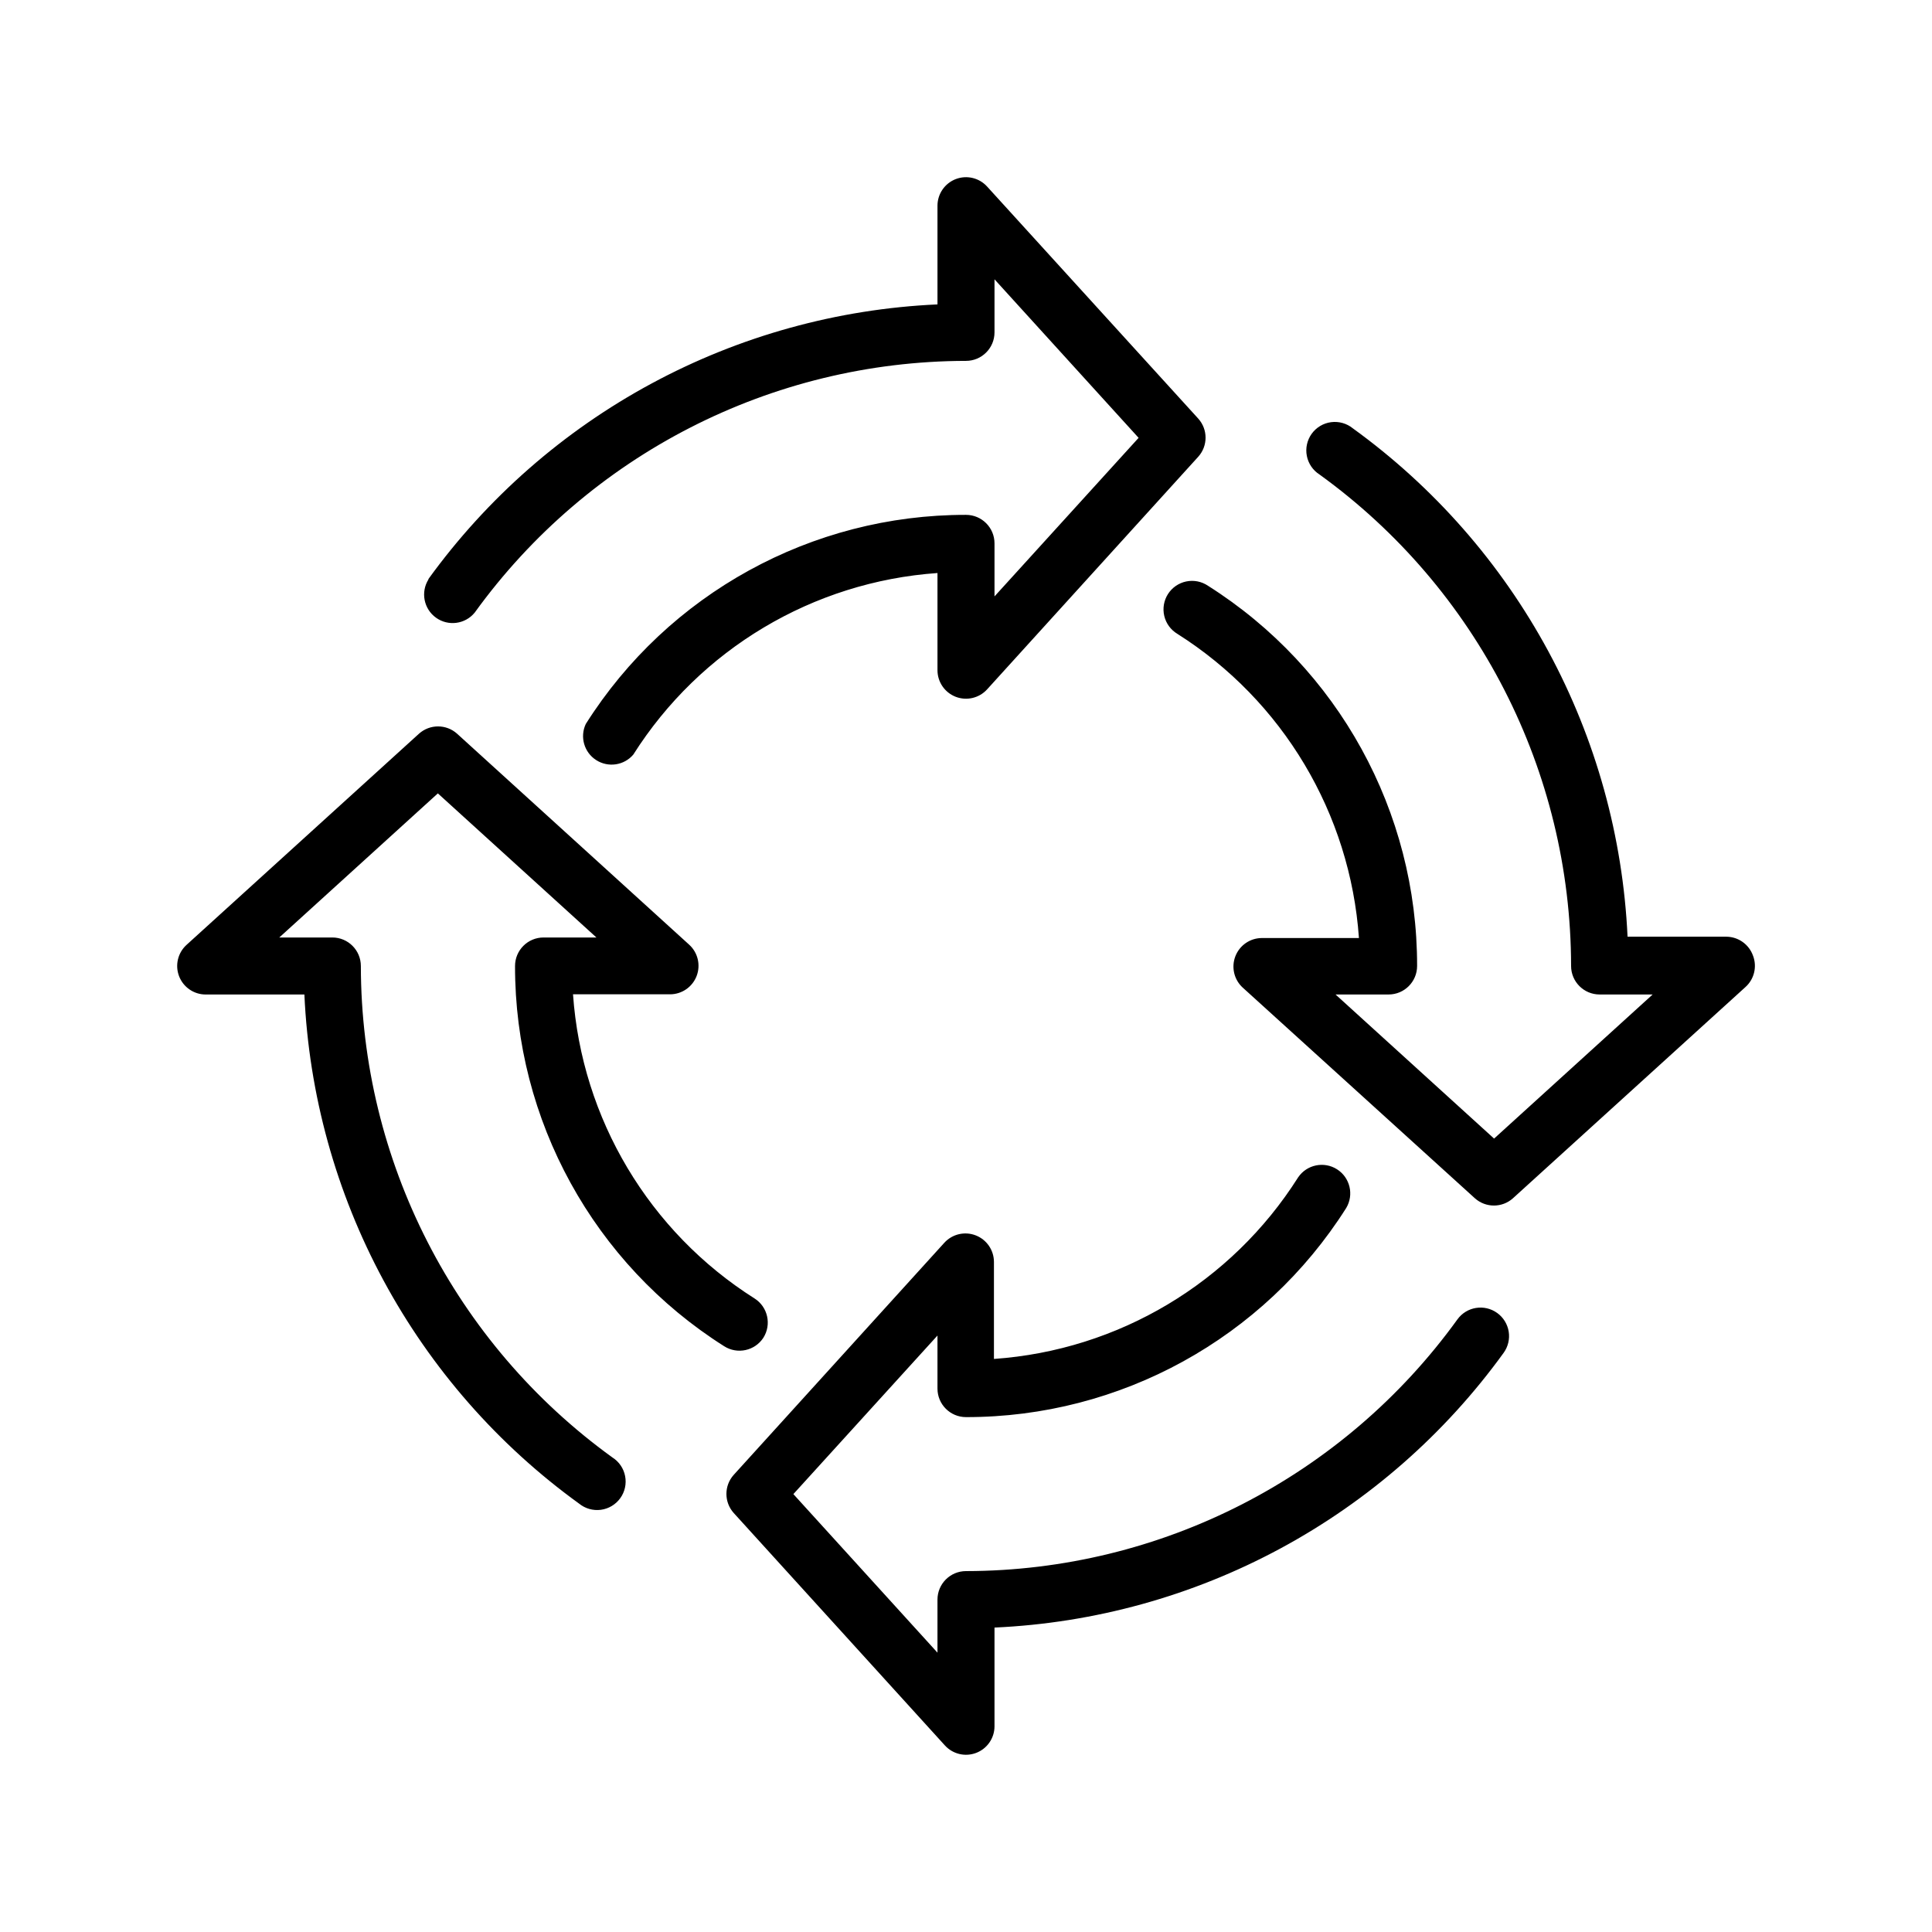
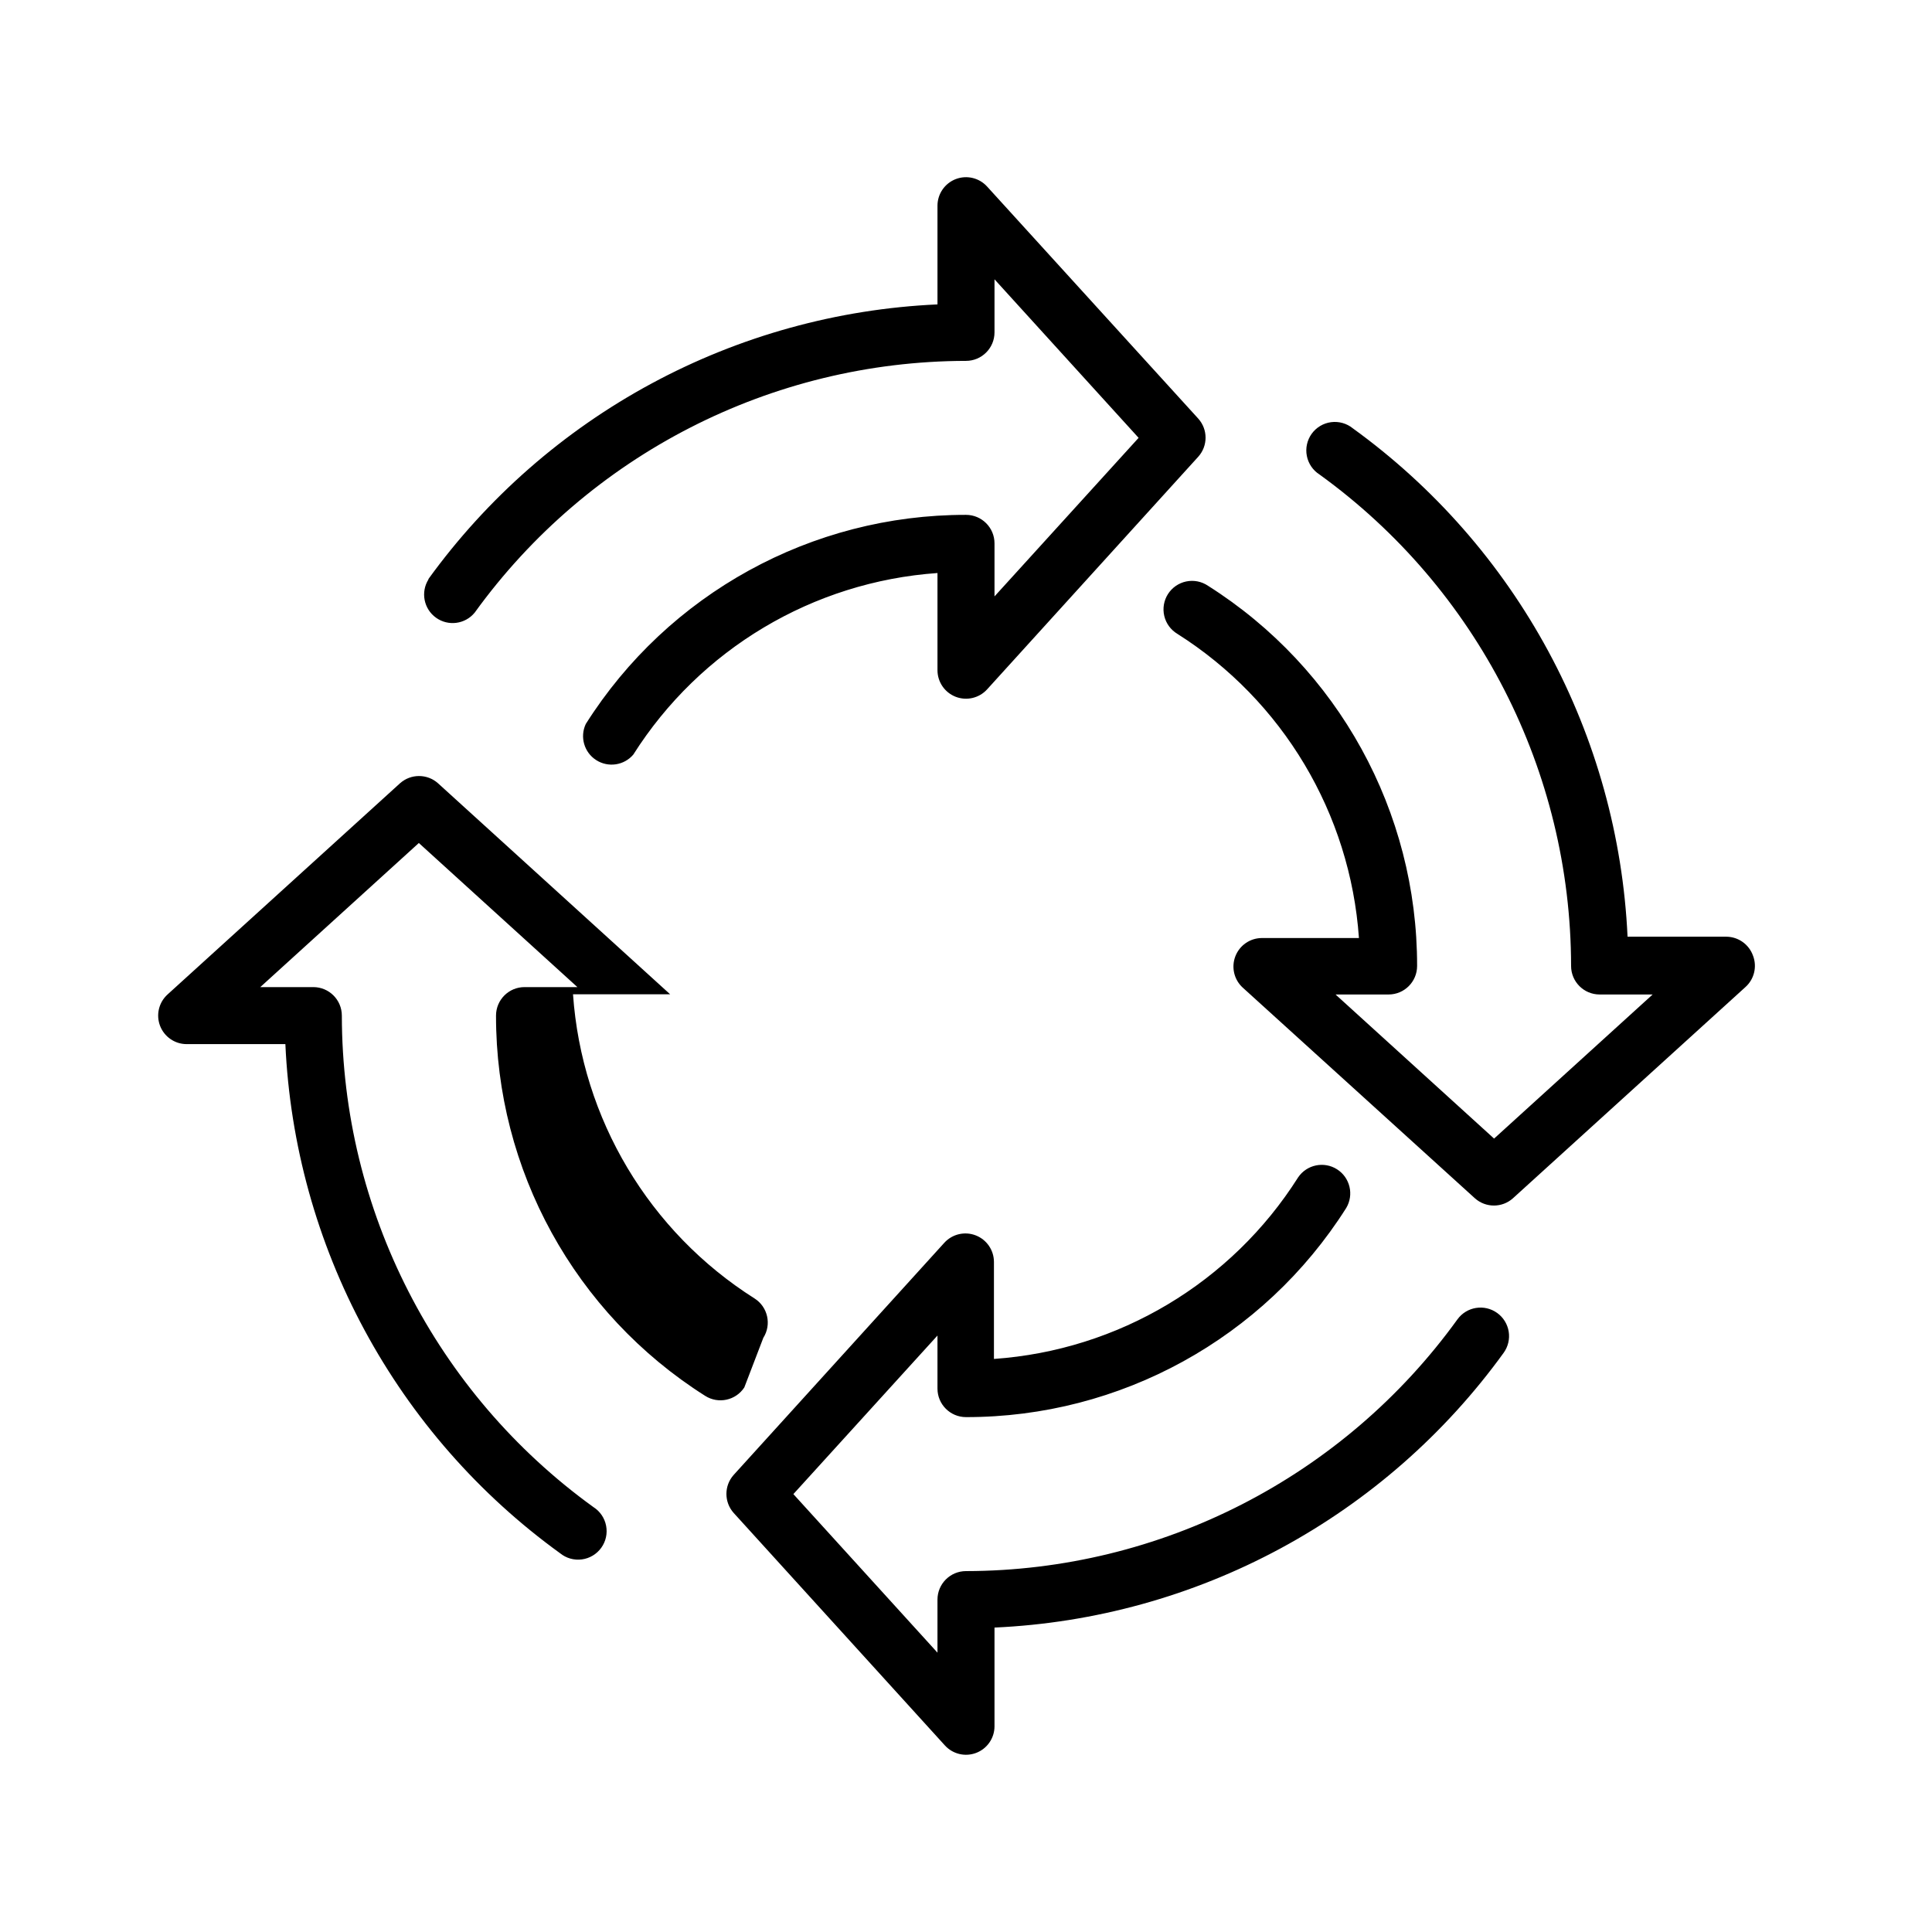
<svg xmlns="http://www.w3.org/2000/svg" fill="#000000" width="800px" height="800px" version="1.1" viewBox="144 144 512 512">
-   <path d="m257.52 297.47c15.562-21.508 35.773-39.223 59.137-51.828 23.359-12.605 49.266-19.773 75.785-20.973v-26.195c0.02-3.117 1.945-5.898 4.852-7.016 2.91-1.113 6.203-0.328 8.297 1.977l55.973 61.516c2.566 2.867 2.566 7.207 0 10.074l-55.973 61.668c-2.094 2.305-5.387 3.086-8.297 1.973-2.906-1.113-4.832-3.898-4.852-7.012v-25.797c-32.992 2.309-62.918 20.172-80.609 48.117-2.453 2.883-6.664 3.504-9.848 1.453-3.184-2.047-4.359-6.141-2.746-9.566 21.844-34.547 59.887-55.469 100.76-55.418 4.172 0 7.555 3.383 7.555 7.555v14.055l38.188-42.02-38.188-42.012v14.055c0 4.176-3.383 7.559-7.555 7.559-51.578 0.086-99.988 24.891-130.19 66.703-2.523 3.098-7.027 3.691-10.27 1.355-3.246-2.336-4.109-6.793-1.973-10.172zm351.05 99.805c-1.059-2.996-3.875-5.008-7.051-5.039h-26.199c-1.227-26.48-8.41-52.348-21.012-75.672-12.605-23.324-30.309-43.508-51.789-59.047-1.613-1.316-3.699-1.906-5.766-1.637-2.066 0.273-3.926 1.387-5.144 3.078-1.215 1.691-1.684 3.809-1.285 5.852 0.395 2.047 1.617 3.836 3.379 4.953 41.809 30.215 66.594 78.648 66.652 130.23 0 4.172 3.387 7.555 7.559 7.555h14.055l-42.02 38.188-42.016-38.188h14.059c4.172 0 7.555-3.383 7.555-7.555 0.051-40.875-20.871-78.918-55.418-100.76-1.691-1.145-3.769-1.555-5.769-1.141-1.996 0.414-3.742 1.621-4.84 3.34-1.094 1.723-1.449 3.816-0.977 5.801 0.469 1.984 1.723 3.699 3.477 4.746 27.941 17.688 45.805 47.617 48.113 80.609h-25.746c-3.113 0.016-5.898 1.945-7.012 4.852-1.113 2.91-0.332 6.203 1.973 8.297l61.516 55.82c2.871 2.566 7.207 2.566 10.078 0l61.613-55.973c2.328-2.086 3.129-5.391 2.016-8.312zm-67.812 94.668c-3.383-2.43-8.09-1.664-10.527 1.711-30.207 41.828-78.641 66.633-130.23 66.703-4.176 0-7.559 3.387-7.559 7.559v14.055l-38.188-42.02 38.188-42.02v14.062c0 4.172 3.383 7.555 7.559 7.555 40.871 0.043 78.906-20.879 100.76-55.418 2.098-3.512 1.023-8.055-2.43-10.254-3.453-2.195-8.027-1.246-10.316 2.144-17.691 27.941-47.617 45.805-80.609 48.113v-25.746c-0.02-3.113-1.945-5.898-4.856-7.012-2.906-1.113-6.199-0.332-8.297 1.973l-55.82 61.516c-2.566 2.871-2.566 7.207 0 10.078l55.973 61.613c2.094 2.305 5.387 3.09 8.297 1.977 2.906-1.113 4.836-3.898 4.852-7.012v-26.199c26.52-1.195 52.426-8.363 75.785-20.969 23.363-12.605 43.578-30.324 59.137-51.832 1.18-1.629 1.664-3.66 1.344-5.644-0.324-1.988-1.422-3.762-3.059-4.934zm-194.47 6.598c2.238-3.519 1.199-8.188-2.316-10.43-27.945-17.688-45.809-47.617-48.117-80.609h25.746c3.113-0.016 5.898-1.945 7.012-4.852 1.113-2.91 0.332-6.203-1.973-8.297l-61.516-55.922c-2.867-2.566-7.207-2.566-10.078 0l-61.613 55.973c-2.305 2.094-3.09 5.387-1.977 8.297 1.117 2.906 3.898 4.836 7.016 4.852h26.199-0.004c1.199 26.52 8.367 52.426 20.973 75.785 12.605 23.363 30.32 43.578 51.828 59.137 1.613 1.316 3.699 1.91 5.766 1.637 2.066-0.273 3.926-1.387 5.144-3.078 1.219-1.688 1.684-3.809 1.285-5.852-0.395-2.047-1.617-3.836-3.379-4.949-41.809-30.219-66.594-78.648-66.652-130.23 0-4.176-3.383-7.559-7.559-7.559h-14.055l42.02-38.188 42.02 38.188h-14.012c-4.172 0-7.555 3.383-7.555 7.559-0.051 40.871 20.871 78.914 55.418 100.76 3.484 2.223 8.105 1.234 10.379-2.219z" />
+   <path d="m257.52 297.47c15.562-21.508 35.773-39.223 59.137-51.828 23.359-12.605 49.266-19.773 75.785-20.973v-26.195c0.02-3.117 1.945-5.898 4.852-7.016 2.91-1.113 6.203-0.328 8.297 1.977l55.973 61.516c2.566 2.867 2.566 7.207 0 10.074l-55.973 61.668c-2.094 2.305-5.387 3.086-8.297 1.973-2.906-1.113-4.832-3.898-4.852-7.012v-25.797c-32.992 2.309-62.918 20.172-80.609 48.117-2.453 2.883-6.664 3.504-9.848 1.453-3.184-2.047-4.359-6.141-2.746-9.566 21.844-34.547 59.887-55.469 100.76-55.418 4.172 0 7.555 3.383 7.555 7.555v14.055l38.188-42.02-38.188-42.012v14.055c0 4.176-3.383 7.559-7.555 7.559-51.578 0.086-99.988 24.891-130.19 66.703-2.523 3.098-7.027 3.691-10.27 1.355-3.246-2.336-4.109-6.793-1.973-10.172zm351.05 99.805c-1.059-2.996-3.875-5.008-7.051-5.039h-26.199c-1.227-26.48-8.41-52.348-21.012-75.672-12.605-23.324-30.309-43.508-51.789-59.047-1.613-1.316-3.699-1.906-5.766-1.637-2.066 0.273-3.926 1.387-5.144 3.078-1.215 1.691-1.684 3.809-1.285 5.852 0.395 2.047 1.617 3.836 3.379 4.953 41.809 30.215 66.594 78.648 66.652 130.23 0 4.172 3.387 7.555 7.559 7.555h14.055l-42.02 38.188-42.016-38.188h14.059c4.172 0 7.555-3.383 7.555-7.555 0.051-40.875-20.871-78.918-55.418-100.76-1.691-1.145-3.769-1.555-5.769-1.141-1.996 0.414-3.742 1.621-4.84 3.34-1.094 1.723-1.449 3.816-0.977 5.801 0.469 1.984 1.723 3.699 3.477 4.746 27.941 17.688 45.805 47.617 48.113 80.609h-25.746c-3.113 0.016-5.898 1.945-7.012 4.852-1.113 2.91-0.332 6.203 1.973 8.297l61.516 55.82c2.871 2.566 7.207 2.566 10.078 0l61.613-55.973c2.328-2.086 3.129-5.391 2.016-8.312zm-67.812 94.668c-3.383-2.43-8.09-1.664-10.527 1.711-30.207 41.828-78.641 66.633-130.23 66.703-4.176 0-7.559 3.387-7.559 7.559v14.055l-38.188-42.02 38.188-42.02v14.062c0 4.172 3.383 7.555 7.559 7.555 40.871 0.043 78.906-20.879 100.76-55.418 2.098-3.512 1.023-8.055-2.43-10.254-3.453-2.195-8.027-1.246-10.316 2.144-17.691 27.941-47.617 45.805-80.609 48.113v-25.746c-0.02-3.113-1.945-5.898-4.856-7.012-2.906-1.113-6.199-0.332-8.297 1.973l-55.82 61.516c-2.566 2.871-2.566 7.207 0 10.078l55.973 61.613c2.094 2.305 5.387 3.09 8.297 1.977 2.906-1.113 4.836-3.898 4.852-7.012v-26.199c26.52-1.195 52.426-8.363 75.785-20.969 23.363-12.605 43.578-30.324 59.137-51.832 1.18-1.629 1.664-3.66 1.344-5.644-0.324-1.988-1.422-3.762-3.059-4.934zm-194.47 6.598c2.238-3.519 1.199-8.188-2.316-10.43-27.945-17.688-45.809-47.617-48.117-80.609h25.746l-61.516-55.922c-2.867-2.566-7.207-2.566-10.078 0l-61.613 55.973c-2.305 2.094-3.09 5.387-1.977 8.297 1.117 2.906 3.898 4.836 7.016 4.852h26.199-0.004c1.199 26.52 8.367 52.426 20.973 75.785 12.605 23.363 30.32 43.578 51.828 59.137 1.613 1.316 3.699 1.91 5.766 1.637 2.066-0.273 3.926-1.387 5.144-3.078 1.219-1.688 1.684-3.809 1.285-5.852-0.395-2.047-1.617-3.836-3.379-4.949-41.809-30.219-66.594-78.648-66.652-130.23 0-4.176-3.383-7.559-7.559-7.559h-14.055l42.02-38.188 42.02 38.188h-14.012c-4.172 0-7.555 3.383-7.555 7.559-0.051 40.871 20.871 78.914 55.418 100.76 3.484 2.223 8.105 1.234 10.379-2.219z" />
</svg>